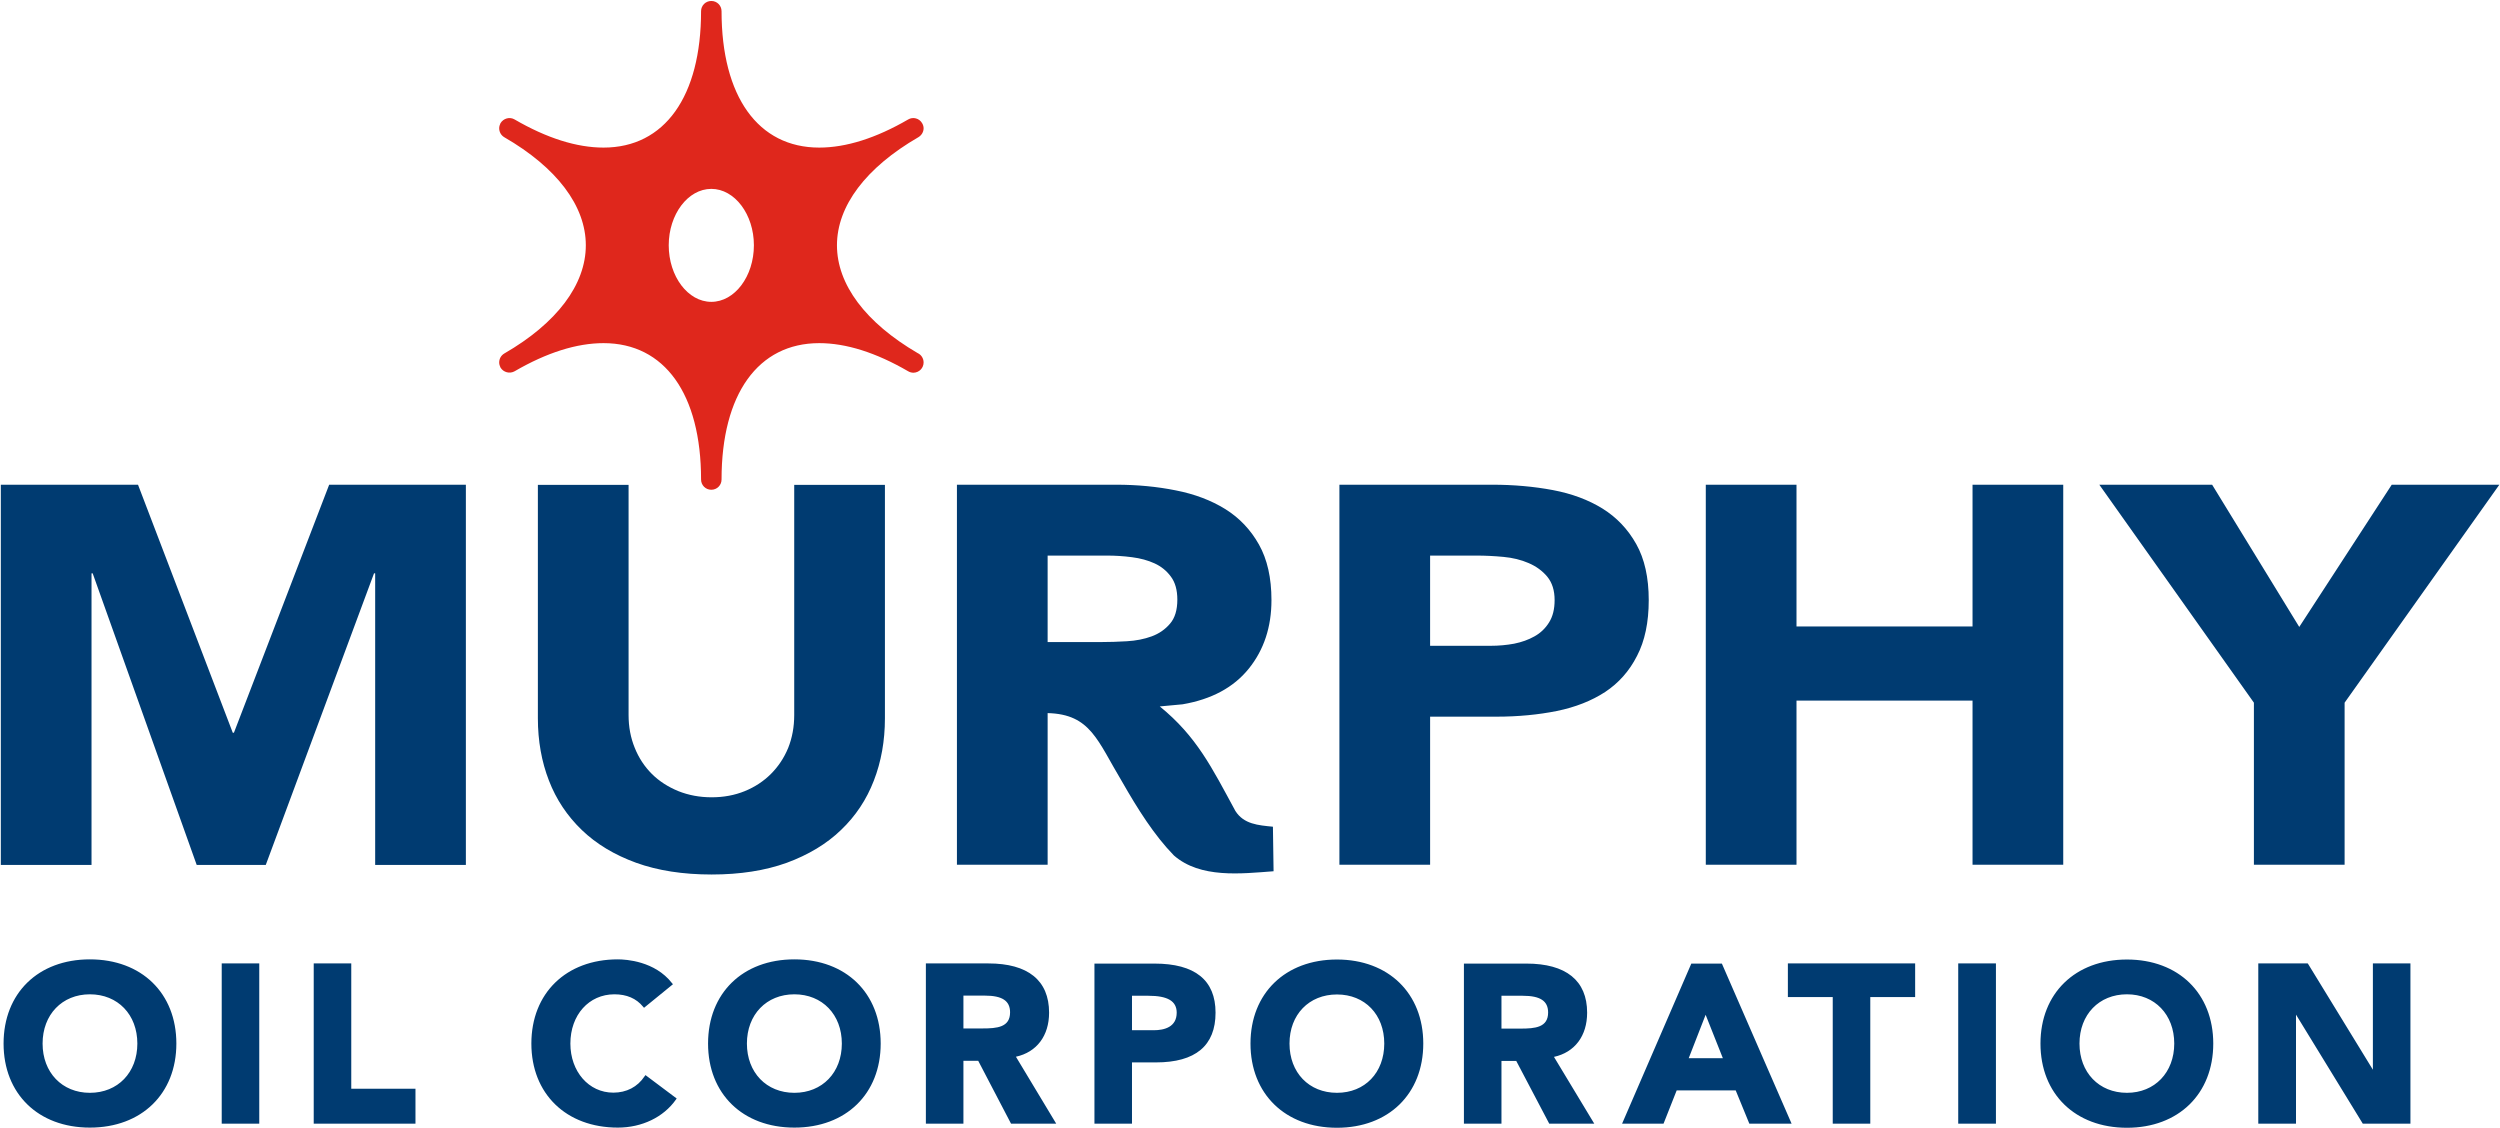
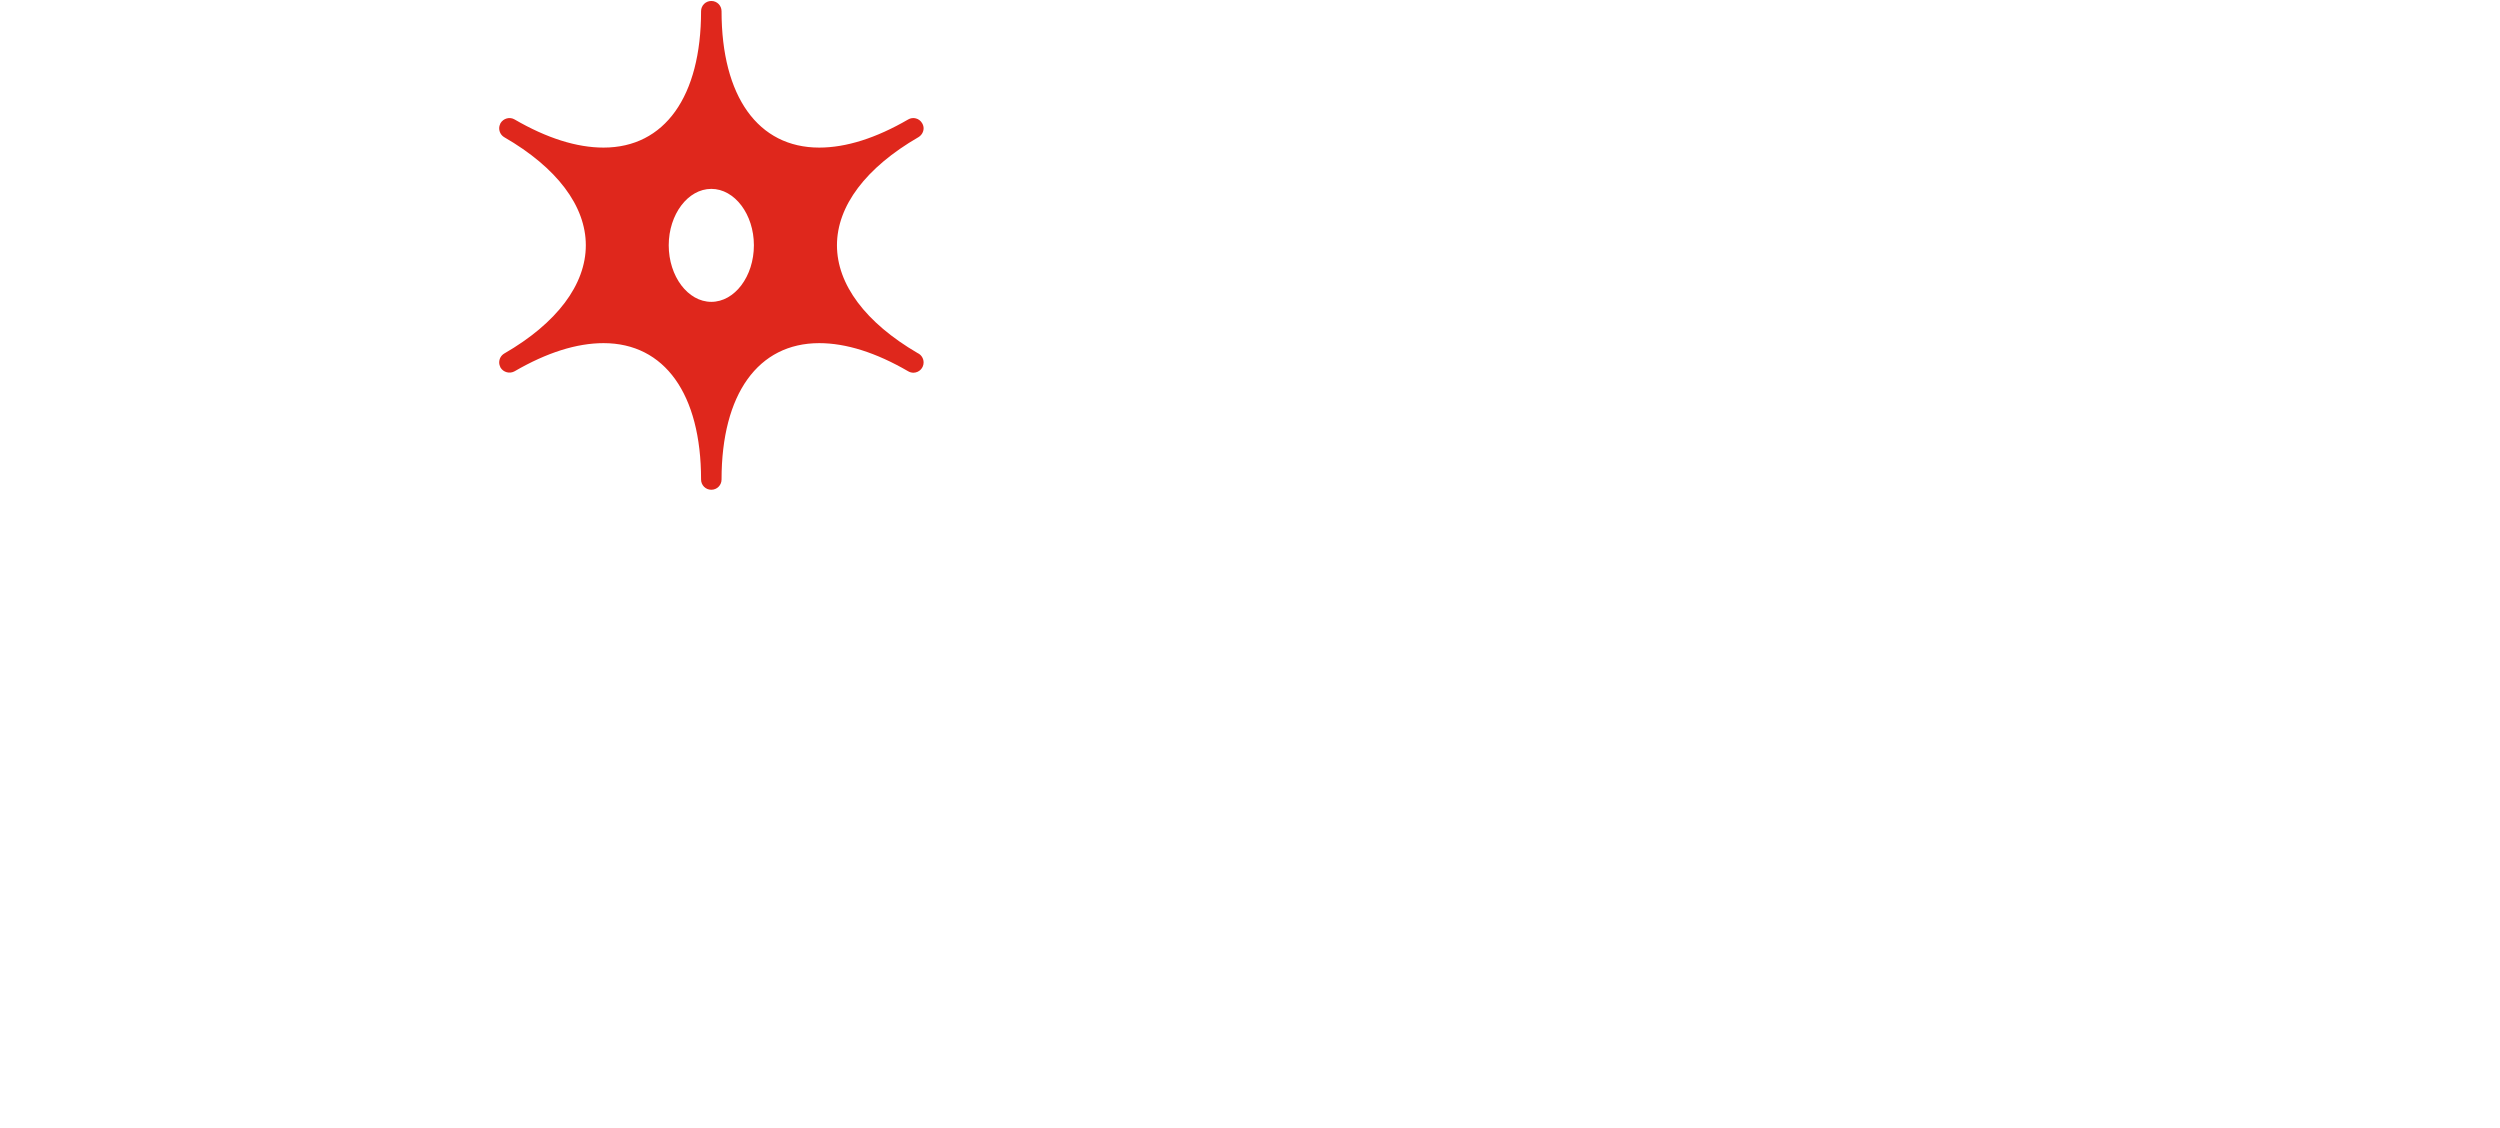
<svg xmlns="http://www.w3.org/2000/svg" version="1.2" viewBox="0 0 1538 694" width="1538" height="694">
  <style>.a{fill:#003b71}.b{fill:#df271c}</style>
-   <path class="a" d="m396.5 662.2c-4.3 6.5-11.1 10-19.2 10-15.1 0-26.4-13-26.4-30.2 0-17.6 11.4-30.3 27.1-30.3 7.5 0 13.4 2.5 17.6 7.6l0.6 0.7 17.8-14.5-0.6-0.7c-10.5-13.5-28.2-14.6-33.3-14.6-31.8 0-53.2 20.8-53.2 51.8 0 30.9 21.4 51.7 53.2 51.7 14.8 0 28.1-6.4 35.7-17.2l0.5-0.7-19.2-14.4zm248.9-39.2c0-19.9-13-30.3-37.4-30.3h-38.4v98.6h23.1v-38.7h9.1l20.2 38.7h27.8l-24.8-41.2c12.8-2.8 20.4-12.9 20.4-27.1zm-41 9.7h-11.7v-20.2h13.1c10.8 0 15.6 3.2 15.6 10.3 0 9.2-8 9.9-17 9.9zm-468 58.6h23.1v-98.6h-23.1zm-81.1-101.1c-31.8 0-53.1 20.8-53.1 51.8 0 30.9 21.3 51.7 53.1 51.7 31.8 0 53.2-20.8 53.2-51.7 0-31-21.4-51.8-53.2-51.8zm0 82.1c-17.1 0-29.1-12.5-29.1-30.3 0-17.8 12-30.3 29.1-30.3 17.2 0 29.2 12.5 29.2 30.3 0 17.8-12 30.3-29.2 30.3zm433.4-82.1c-31.8 0-53.1 20.8-53.1 51.8 0 30.9 21.3 51.7 53.1 51.7 31.8 0 53.1-20.8 53.1-51.7 0-31-21.3-51.8-53.1-51.8zm0 82.1c-17.2 0-29.2-12.5-29.2-30.3 0-17.8 12-30.3 29.2-30.3 17.2 0 29.2 12.5 29.2 30.3 0 17.8-12 30.3-29.2 30.3zm-272.6-79.6h-23.1v98.6h62.6v-21.5h-39.5zm988.6 98.6h23.2v-98.6h-23.2zm103.8-101c-31.8 0-53.2 20.8-53.2 51.7 0 31 21.4 51.8 53.2 51.8 31.7 0 53.1-20.8 53.1-51.8 0-30.9-21.4-51.7-53.1-51.7zm0 82c-17.2 0-29.2-12.5-29.2-30.3 0-17.8 12-30.3 29.2-30.3 17.1 0 29.1 12.5 29.1 30.3 0 17.8-12 30.3-29.1 30.3zm151.3-79.6v65.4l-39.8-65-0.3-0.4h-30.4v98.6h23.2v-67.1l41.1 67.1h29.3v-98.6zm-359.9 20.7h27.6v77.9h23.1v-77.9h27.6v-20.7h-78.3zm-59.4-20.6l-42.6 98.5h25.5l8.1-20.5h36.3l8.4 20.5h26l-42.9-98.5zm-1.6 58.2l10.4-26.7 10.6 26.7zm-216.4-60.7c-31.8 0-53.2 20.8-53.2 51.7 0 31 21.4 51.8 53.2 51.8 31.7 0 53.1-20.8 53.1-51.8 0-30.9-21.4-51.7-53.1-51.7zm0 82c-17.2 0-29.2-12.4-29.2-30.3 0-17.8 12-30.2 29.2-30.2 17.2 0 29.1 12.4 29.1 30.2 0 17.9-11.9 30.3-29.1 30.3zm153.9-49.3c0-19.8-13-30.2-37.4-30.2h-38.4v98.5h23.1v-38.6h9.1l20.3 38.6h27.7l-24.8-41.1c12.8-2.8 20.4-12.9 20.4-27.2zm-41 9.8h-11.7v-20.2h13.1c10.8 0 15.6 3.2 15.6 10.3 0 9.2-8 9.9-17 9.9zm-225.2-40h-36.9v98.5h23.1v-37.7h14.7c24.4 0 36.7-10.3 36.7-30.6 0-20-12.6-30.2-37.6-30.2zm-0.4 41h-13.4v-21.2h10.1c11.9 0 17.4 3.3 17.4 10.4 0 8.9-7.7 10.8-14.1 10.8zm-565.9-183h-0.7l-58.3-152.6h-84.4v233.9h55.8v-179.4h0.7l64 179.4h42.5l66.6-179.4h0.7v179.4h55.8v-233.9h-84.1zm344.7-10.9q0 10.9-3.7 20.2-3.8 9.2-10.6 16-6.8 6.8-16.1 10.6-9.3 3.8-20.4 3.8-11 0-20.5-3.8c-6.3-2.6-11.8-6.1-16.3-10.6q-6.8-6.8-10.5-16-3.8-9.3-3.8-20.2v-141.6h-55.8v143.6c0 13.9 2.3 26.7 6.8 38.3 4.5 11.7 11.3 21.8 20.2 30.4q13.4 12.9 33.5 20.2 20 7.2 46.4 7.2 26.2 0 46.2-7.2c13.3-4.9 24.5-11.6 33.4-20.2 9-8.6 15.7-18.7 20.2-30.4 4.5-11.6 6.8-24.4 6.8-38.3v-143.6h-55.8zm724.9-54.5h-108.3v-87.2h-55.8v233.8h55.8v-101h108.3v101h55.8v-233.8h-55.8zm-453.5 113.5c-14.6-26.9-23.8-45.8-46.5-64.3l14-1.3q26.8-4.6 40.8-22 13.9-17.3 13.9-42.1 0-20.5-7.7-34.2-7.7-13.7-20.7-21.8-13.1-8.1-30.4-11.5-17.4-3.5-36.7-3.5h-98v233.8h55.8v-93.3c26.5 0.7 30.6 16.9 45.8 42.2 9.6 16.8 19.8 33 31.9 45.4 16.3 14.2 41.3 11.2 61.3 9.7l-0.4-27.4c-9-0.9-17.9-1.5-23.1-9.7zm-66.7-104.4q-8.4 0.5-15.9 0.5h-32.9v-53.2h36.5c5 0 10.1 0.3 15.4 1q7.8 1 13.9 3.8 6.1 2.8 10 8.1 4 5.3 4 14.2 0 9.6-4.5 14.8-4.5 5.3-11.3 7.8-6.8 2.5-15.2 3zm778.1-96.3l-56.9 87.5-53.6-87.5h-69.4l95.1 134.1v99.7h55.8v-99.7l95.2-134.1zm-485.5 14.7q-13.1-8.1-30.6-11.4-17.6-3.3-37.2-3.3h-94.1v233.8h55.8v-91.1h40.8c13.3 0 25.8-1.2 37.2-3.5q17.1-3.5 29.7-11.7c8.3-5.5 14.9-12.9 19.6-22.2q7.2-13.8 7.2-34.3 0-20.8-7.7-34.5-7.7-13.7-20.7-21.8zm-32.9 70q-3.4 5.5-9 8.6-5.5 3.1-12.5 4.5-7 1.3-14.5 1.3h-37.2v-55.5h28.6q7.9 0 16.5 0.8 8.6 0.8 15.5 3.8 7 3 11.5 8.4c3 3.7 4.5 8.4 4.5 14.4q0 8.3-3.4 13.7z" />
  <path class="b" d="m564.5 217.2c-32-18.7-49.6-42.2-49.6-66.3 0-24.2 17.8-47.8 50.1-66.5 2-1.2 3.2-3.3 3.2-5.5 0-1-0.3-2.1-0.9-3.1-1.7-3-5.6-4.1-8.6-2.3-19.8 11.5-38.2 17.3-54.7 17.3-37.6 0-60.1-31.4-60.1-83.9 0-3.5-2.8-6.3-6.3-6.3-3.5 0-6.3 2.8-6.3 6.3 0 52.5-22.4 83.9-60 83.9-16.5 0-34.9-5.8-54.7-17.3-3-1.8-6.9-0.7-8.7 2.3-0.5 1-0.8 2.1-0.8 3.1 0 2.2 1.1 4.3 3.1 5.5 32.4 18.7 50.2 42.3 50.2 66.5 0 24.2-17.8 47.9-50.2 66.6-2 1.2-3.1 3.3-3.1 5.5 0 1 0.3 2.1 0.8 3.1 1.8 3 5.7 4 8.7 2.3 19.8-11.5 38.2-17.3 54.7-17.3 37.6 0 60 31.3 60 83.9 0 3.5 2.8 6.3 6.3 6.3 3.5 0 6.3-2.8 6.3-6.3 0-52.6 22.5-83.9 60.1-83.9 16.5 0 34.9 5.8 54.7 17.3 1 0.6 2.2 0.9 3.3 0.9 3.5-0.1 6.2-2.9 6.2-6.3 0-2.6-1.5-4.8-3.7-5.8zm-126.9-31.5c-14.4 0-26.2-15.7-26.2-34.8 0-19 11.8-34.7 26.2-34.7 14.4 0 26.2 15.7 26.2 34.7 0 19.1-11.8 34.8-26.2 34.8z" />
</svg>